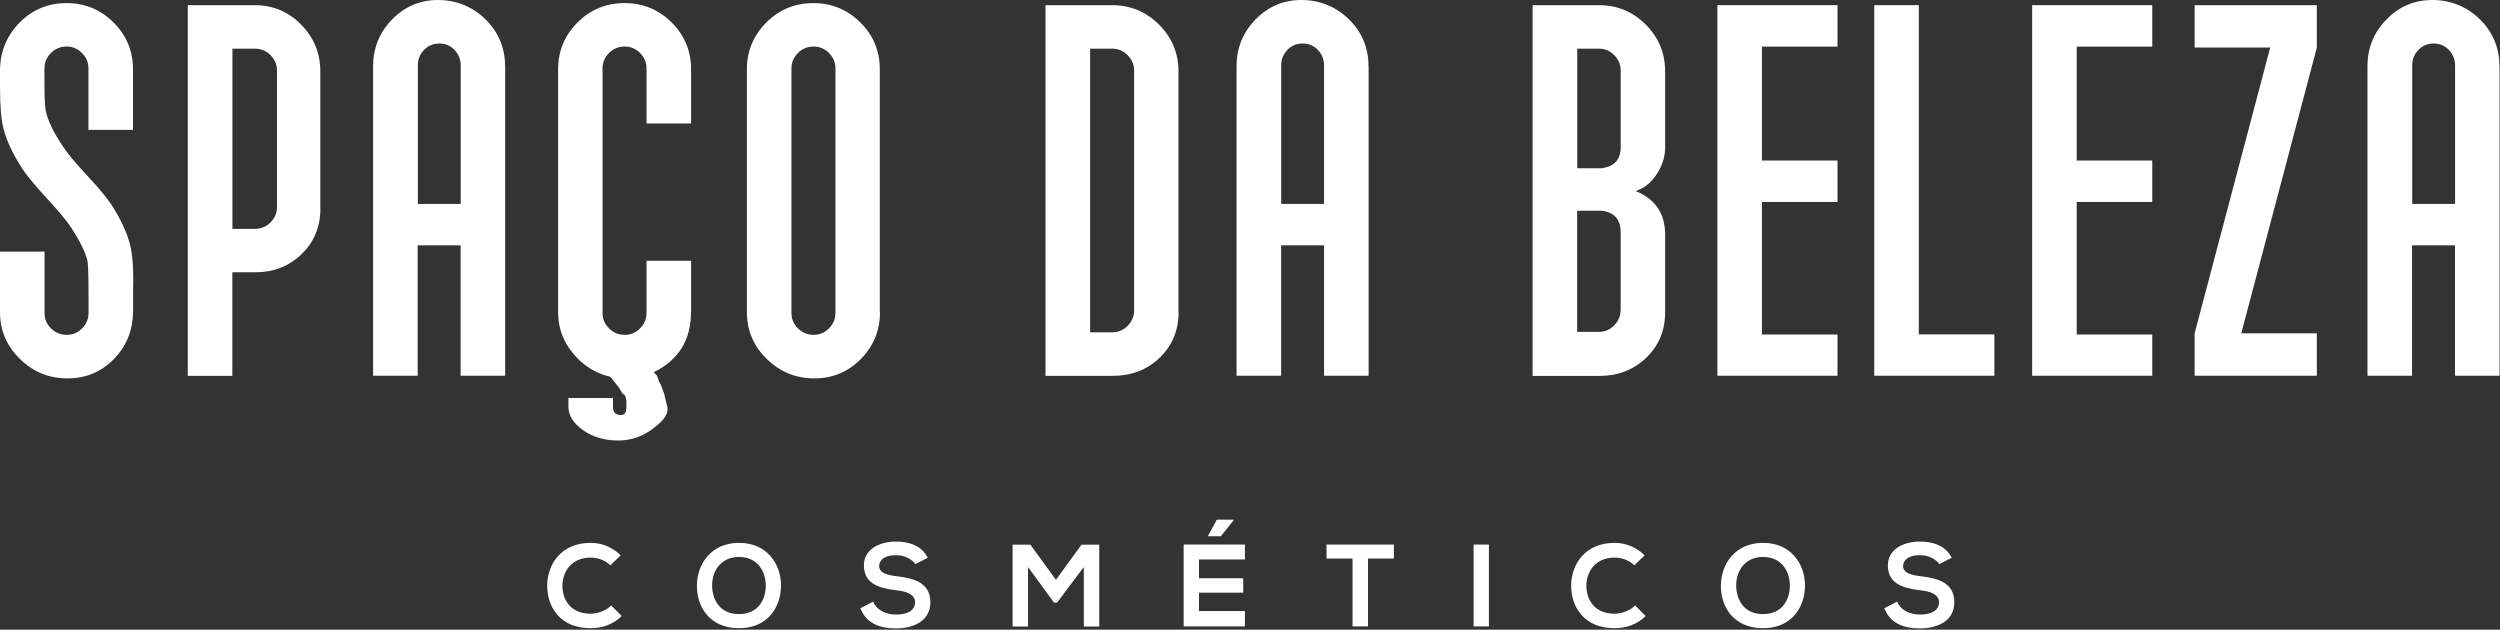
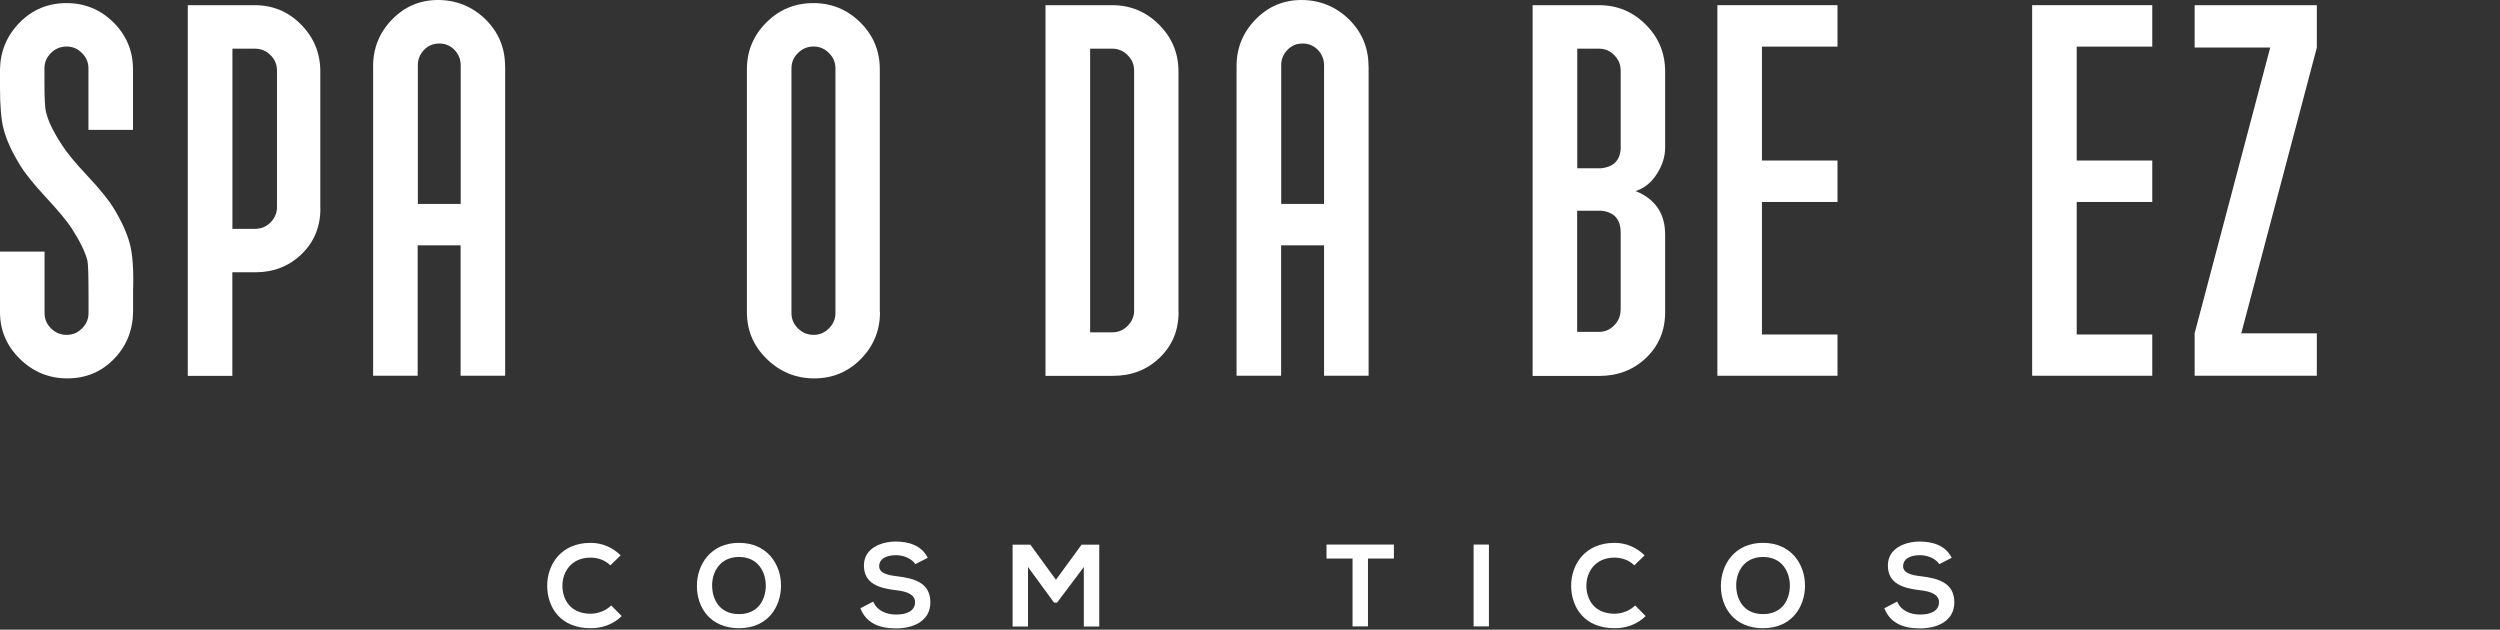
<svg xmlns="http://www.w3.org/2000/svg" width="266" height="67" viewBox="0 0 266 67" fill="none">
  <rect x="0" y="0" width="266" height="67" fill="#333333" stroke="none" />
  <g clip-path="url(#clip0_258_46)">
    <path d="M14.16 30.97V33.22C14.12 35.2 13.43 36.87 12.09 38.23C10.75 39.59 9.11 40.26 7.16 40.26C5.21 40.26 3.53 39.57 2.12 38.19C0.71 36.81 0 35.15 0 33.21V26.77H4.74V33.32C4.74 33.95 4.97 34.49 5.43 34.94C5.89 35.4 6.45 35.63 7.11 35.63C7.73 35.63 8.28 35.4 8.73 34.94C9.19 34.48 9.42 33.94 9.42 33.32V31.45C9.42 29.36 9.38 28.13 9.31 27.77C9.09 26.85 8.52 25.68 7.6 24.25C7.09 23.48 6.18 22.39 4.87 20.98C3.57 19.57 2.66 18.44 2.15 17.6C1.27 16.17 0.68 14.89 0.39 13.75C0.13 12.8 0 11.31 0 9.3V7.37C0.04 5.43 0.74 3.77 2.1 2.39C3.46 1.01 5.13 0.33 7.08 0.33C9.03 0.33 10.7 1.02 12.08 2.39C13.46 3.77 14.15 5.43 14.15 7.38V13.82H9.41V7.26C9.41 6.64 9.18 6.1 8.72 5.64C8.26 5.18 7.72 4.95 7.1 4.95C6.44 4.95 5.88 5.18 5.42 5.64C4.96 6.1 4.73 6.64 4.73 7.26V8.8C4.73 10.52 4.79 11.57 4.9 11.93C5.12 12.88 5.69 14.06 6.61 15.45C7.09 16.22 7.99 17.31 9.31 18.72C10.63 20.13 11.55 21.26 12.06 22.1C12.9 23.46 13.48 24.72 13.8 25.89C14.12 27.06 14.23 28.75 14.16 30.95V30.97Z" fill="white" />
    <path d="M34.09 22.19C34.09 24.14 33.42 25.75 32.09 27.04C30.761 28.32 29.12 28.97 27.191 28.97H24.721V39.99H19.98V0.55H27.09C29.03 0.55 30.691 1.24 32.041 2.62C33.401 4 34.081 5.66 34.081 7.6V22.2L34.09 22.19ZM29.471 22.03V7.49C29.471 6.87 29.241 6.33 28.791 5.87C28.331 5.41 27.78 5.18 27.131 5.18H24.73V24.35H27.131C27.78 24.35 28.34 24.12 28.791 23.66C29.241 23.2 29.471 22.66 29.471 22.04V22.03Z" fill="white" />
    <path d="M53.749 7.05V39.98H49.009V26.1H44.439V39.98H39.699V7.05C39.699 5.1 40.379 3.44 41.729 2.06C43.079 0.68 44.709 0 46.609 0C48.509 0 50.269 0.69 51.659 2.06C53.049 3.43 53.739 5.1 53.739 7.05H53.749ZM49.019 21.7V6.94C49.019 6.32 48.799 5.78 48.369 5.32C47.929 4.86 47.389 4.63 46.739 4.63C46.089 4.63 45.539 4.86 45.109 5.32C44.669 5.78 44.459 6.32 44.459 6.94V21.7H49.029H49.019Z" fill="white" />
-     <path d="M73.521 33.21C73.521 36.18 72.201 38.31 69.561 39.6C69.741 39.82 69.841 39.92 69.841 39.9C69.841 39.88 69.881 39.95 69.951 40.09L70.121 40.59C70.231 40.7 70.411 41.14 70.671 41.91L71.001 43.29C71.151 43.95 70.691 44.69 69.621 45.49C68.481 46.41 67.201 46.87 65.771 46.87C64.341 46.87 63.051 46.5 62.021 45.76C60.991 45.02 60.481 44.19 60.481 43.28V42.35H65.221V43.31C65.221 43.88 65.501 44.16 66.071 44.16C66.461 44.16 66.651 43.87 66.651 43.28V42.62C66.581 42.22 66.481 42 66.371 41.96C66.261 41.92 66.111 41.72 65.931 41.35C65.861 41.24 65.531 40.82 64.941 40.09C63.361 39.72 62.041 38.9 60.981 37.61C59.911 36.33 59.381 34.86 59.381 33.21V7.37C59.381 5.43 60.071 3.77 61.451 2.39C62.831 1.01 64.501 0.33 66.461 0.33C68.421 0.33 70.081 1.02 71.461 2.39C72.841 3.77 73.531 5.42 73.531 7.36V13.14H68.791V7.26C68.791 6.64 68.561 6.1 68.101 5.64C67.641 5.18 67.101 4.95 66.481 4.95C65.821 4.95 65.261 5.18 64.801 5.64C64.341 6.1 64.111 6.64 64.111 7.26V33.32C64.111 33.94 64.341 34.48 64.801 34.94C65.261 35.4 65.821 35.63 66.481 35.63C67.101 35.63 67.651 35.4 68.101 34.94C68.561 34.48 68.791 33.94 68.791 33.32V27.75H73.531V33.21H73.521Z" fill="white" />
    <path d="M93.631 33.22C93.631 35.16 92.951 36.82 91.591 38.2C90.231 39.58 88.581 40.26 86.631 40.26C84.681 40.26 83.001 39.57 81.591 38.2C80.181 36.83 79.471 35.17 79.471 33.22V7.37C79.471 5.43 80.161 3.77 81.541 2.39C82.921 1.01 84.591 0.33 86.541 0.33C88.491 0.33 90.161 1.02 91.541 2.39C92.921 3.76 93.611 5.42 93.611 7.37V33.22H93.631ZM88.891 33.32V7.26C88.891 6.64 88.661 6.1 88.201 5.64C87.741 5.18 87.201 4.95 86.581 4.95C85.921 4.95 85.361 5.18 84.901 5.64C84.441 6.1 84.211 6.64 84.211 7.26V33.32C84.211 33.94 84.441 34.48 84.901 34.94C85.361 35.4 85.921 35.63 86.581 35.63C87.201 35.63 87.741 35.4 88.201 34.94C88.661 34.48 88.891 33.94 88.891 33.32Z" fill="white" />
    <path d="M125.4 33.21C125.4 35.16 124.73 36.77 123.39 38.06C122.05 39.35 120.39 39.99 118.4 39.99H111.24V0.55H118.32C120.27 0.55 121.94 1.24 123.32 2.62C124.7 4 125.39 5.66 125.39 7.6V33.21H125.4ZM120.67 33.04V7.49C120.67 6.87 120.44 6.33 119.98 5.87C119.52 5.41 118.98 5.18 118.36 5.18H115.99V35.36H118.36C118.98 35.36 119.52 35.13 119.98 34.67C120.44 34.21 120.67 33.67 120.67 33.05V33.04Z" fill="white" />
    <path d="M145.62 7.05V39.98H140.88V26.1H136.31V39.98H131.57V7.05C131.57 5.1 132.25 3.44 133.6 2.06C134.95 0.68 136.58 0 138.48 0C140.38 0 142.14 0.69 143.53 2.06C144.92 3.43 145.61 5.1 145.61 7.05H145.62ZM140.88 21.7V6.94C140.88 6.32 140.66 5.78 140.23 5.32C139.79 4.86 139.25 4.63 138.6 4.63C137.95 4.63 137.4 4.86 136.97 5.32C136.53 5.78 136.32 6.32 136.32 6.94V21.7H140.89H140.88Z" fill="white" />
    <path d="M177.17 15.7C177.17 16.66 176.88 17.59 176.29 18.51C175.7 19.43 174.95 20.03 174.03 20.33C176.12 21.17 177.17 22.72 177.17 24.96V33.22C177.17 35.17 176.5 36.78 175.15 38.07C173.8 39.36 172.14 40 170.15 40H163.07V0.55H170.12C172.07 0.55 173.73 1.24 175.11 2.62C176.49 4 177.17 5.66 177.17 7.6V15.7ZM172.44 15.59V7.49C172.44 6.87 172.21 6.33 171.76 5.87C171.31 5.41 170.77 5.18 170.16 5.18H167.82V17.9H170.38C171.76 17.75 172.45 16.98 172.45 15.59H172.44ZM172.44 32.98V24.74C172.44 23.34 171.75 22.56 170.37 22.42H167.81V35.31H170.15C170.77 35.31 171.3 35.08 171.75 34.62C172.2 34.16 172.43 33.62 172.43 32.99L172.44 32.98Z" fill="white" />
    <path d="M195.51 39.98H182.73V0.55H195.51V4.96H187.47V17.08H195.51V21.49H187.47V35.59H195.51V40V39.98Z" fill="white" />
-     <path d="M212.2 39.98H199.42V0.55H204.16V35.58H212.2V39.99V39.98Z" fill="white" />
    <path d="M229.001 39.98H216.221V0.55H229.001V4.96H220.961V17.08H229.001V21.49H220.961V35.59H229.001V40V39.98Z" fill="white" />
    <path d="M246.51 39.98H233.51V35.46L241.55 5.06H233.51V0.55H246.51V5.07L238.47 35.47H246.51V39.99V39.98Z" fill="white" />
-     <path d="M265.95 7.05V39.98H261.21V26.1H256.64V39.98H251.9V7.05C251.9 5.1 252.58 3.44 253.93 2.06C255.28 0.68 256.91 0 258.81 0C260.71 0 262.47 0.69 263.86 2.06C265.25 3.43 265.94 5.1 265.94 7.05H265.95ZM261.22 21.7V6.94C261.22 6.32 261 5.78 260.57 5.32C260.13 4.86 259.59 4.63 258.94 4.63C258.29 4.63 257.74 4.86 257.31 5.32C256.87 5.78 256.66 6.32 256.66 6.94V21.7H261.23H261.22Z" fill="white" />
    <path d="M66.151 65.55C65.251 66.43 64.101 66.84 62.841 66.84C59.611 66.84 58.241 64.61 58.221 62.35C58.211 60.07 59.691 57.76 62.841 57.76C64.021 57.76 65.141 58.21 66.041 59.09L64.941 60.15C64.371 59.59 63.601 59.33 62.841 59.33C60.741 59.33 59.831 60.9 59.841 62.35C59.851 63.79 60.691 65.3 62.841 65.3C63.601 65.3 64.461 64.99 65.031 64.42L66.151 65.55Z" fill="white" />
    <path d="M83.1 62.34C83.08 64.59 81.69 66.84 78.63 66.84C75.57 66.84 74.15 64.64 74.15 62.35C74.15 60.06 75.62 57.76 78.63 57.76C81.64 57.76 83.12 60.06 83.1 62.34ZM75.77 62.38C75.81 63.81 76.58 65.34 78.63 65.34C80.68 65.34 81.45 63.8 81.48 62.37C81.5 60.9 80.68 59.26 78.63 59.26C76.58 59.26 75.73 60.91 75.77 62.38Z" fill="white" />
    <path d="M97.401 60.04C97.101 59.54 96.281 59.07 95.341 59.07C94.121 59.07 93.541 59.58 93.541 60.23C93.541 60.99 94.441 61.2 95.481 61.32C97.301 61.54 98.991 62.02 98.991 64.09C98.991 66.03 97.271 66.86 95.331 66.86C93.551 66.86 92.181 66.31 91.541 64.72L92.911 64.01C93.301 64.97 94.301 65.39 95.361 65.39C96.421 65.39 97.361 65.03 97.361 64.08C97.361 63.26 96.501 62.92 95.341 62.8C93.561 62.59 91.921 62.12 91.921 60.16C91.921 58.37 93.691 57.63 95.291 57.62C96.651 57.62 98.051 58.01 98.711 59.35L97.401 60.02V60.04Z" fill="white" />
    <path d="M115.31 60.34L112.47 64.12H112.15L109.38 60.33V66.66H107.74V57.95H109.63L112.35 61.69L115.08 57.95H116.96V66.66H115.32V60.34H115.31Z" fill="white" />
-     <path d="M132.461 66.65H125.941V57.94H132.461V59.53H127.571V61.53H132.281V63.06H127.571V65.02H132.461V66.64V66.65ZM131.261 55.29H129.471L128.551 56.98V57.06H129.891L131.261 55.35V55.29Z" fill="white" />
    <path d="M143.901 59.43H141.141V57.94H148.311V59.43H145.551V66.65H143.911V59.43H143.901Z" fill="white" />
    <path d="M156.791 66.65V57.94H158.421V66.65H156.791Z" fill="white" />
    <path d="M175.1 65.55C174.2 66.43 173.05 66.84 171.79 66.84C168.56 66.84 167.19 64.61 167.17 62.35C167.16 60.07 168.64 57.76 171.79 57.76C172.97 57.76 174.09 58.21 174.99 59.09L173.89 60.15C173.32 59.59 172.55 59.33 171.79 59.33C169.69 59.33 168.78 60.9 168.79 62.35C168.8 63.79 169.64 65.3 171.79 65.3C172.55 65.3 173.41 64.99 173.98 64.42L175.1 65.55Z" fill="white" />
    <path d="M192.052 62.34C192.032 64.59 190.642 66.84 187.582 66.84C184.522 66.84 183.102 64.64 183.102 62.35C183.102 60.06 184.572 57.76 187.582 57.76C190.592 57.76 192.072 60.06 192.052 62.34ZM184.732 62.38C184.772 63.81 185.542 65.34 187.592 65.34C189.642 65.34 190.412 63.8 190.442 62.37C190.462 60.9 189.642 59.26 187.592 59.26C185.542 59.26 184.692 60.91 184.732 62.38Z" fill="white" />
    <path d="M206.35 60.04C206.05 59.54 205.23 59.07 204.29 59.07C203.07 59.07 202.49 59.58 202.49 60.23C202.49 60.99 203.39 61.2 204.43 61.32C206.25 61.54 207.94 62.02 207.94 64.09C207.94 66.03 206.22 66.86 204.28 66.86C202.5 66.86 201.13 66.31 200.49 64.72L201.86 64.01C202.25 64.97 203.25 65.39 204.31 65.39C205.37 65.39 206.31 65.03 206.31 64.08C206.31 63.26 205.45 62.92 204.29 62.8C202.51 62.59 200.87 62.12 200.87 60.16C200.87 58.37 202.64 57.63 204.24 57.62C205.6 57.62 207 58.01 207.66 59.35L206.35 60.02V60.04Z" fill="white" />
  </g>
  <defs>
    <clipPath id="clip0_258_46">
      <rect width="265.95" height="66.87" fill="white" />
    </clipPath>
  </defs>
</svg>